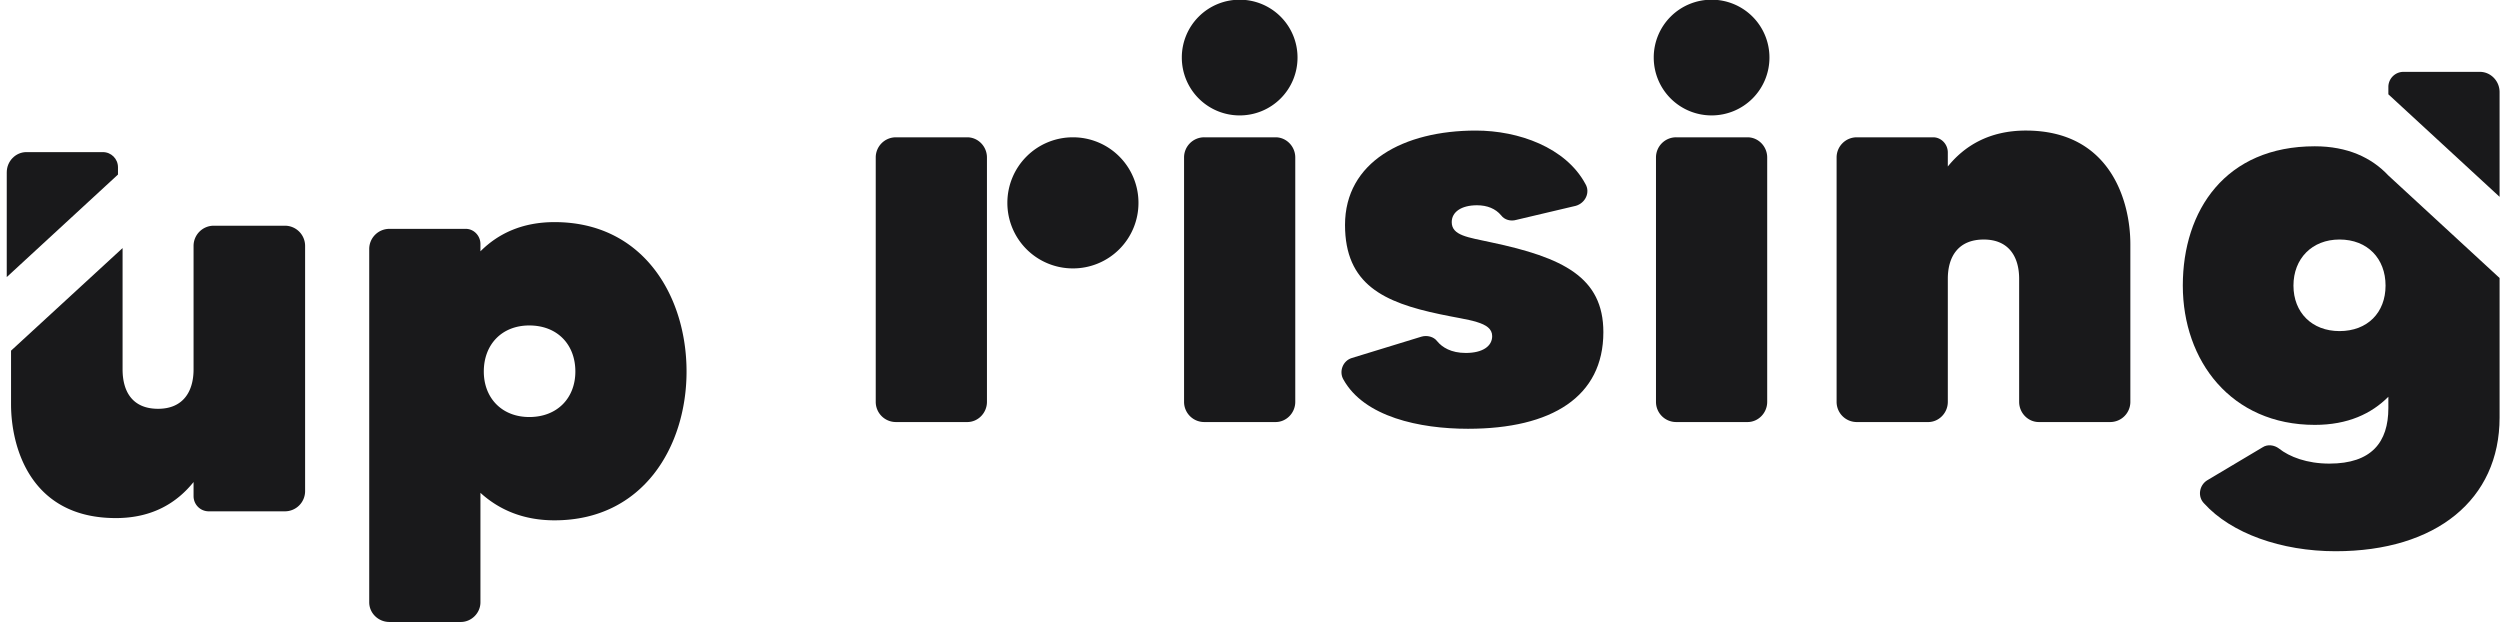
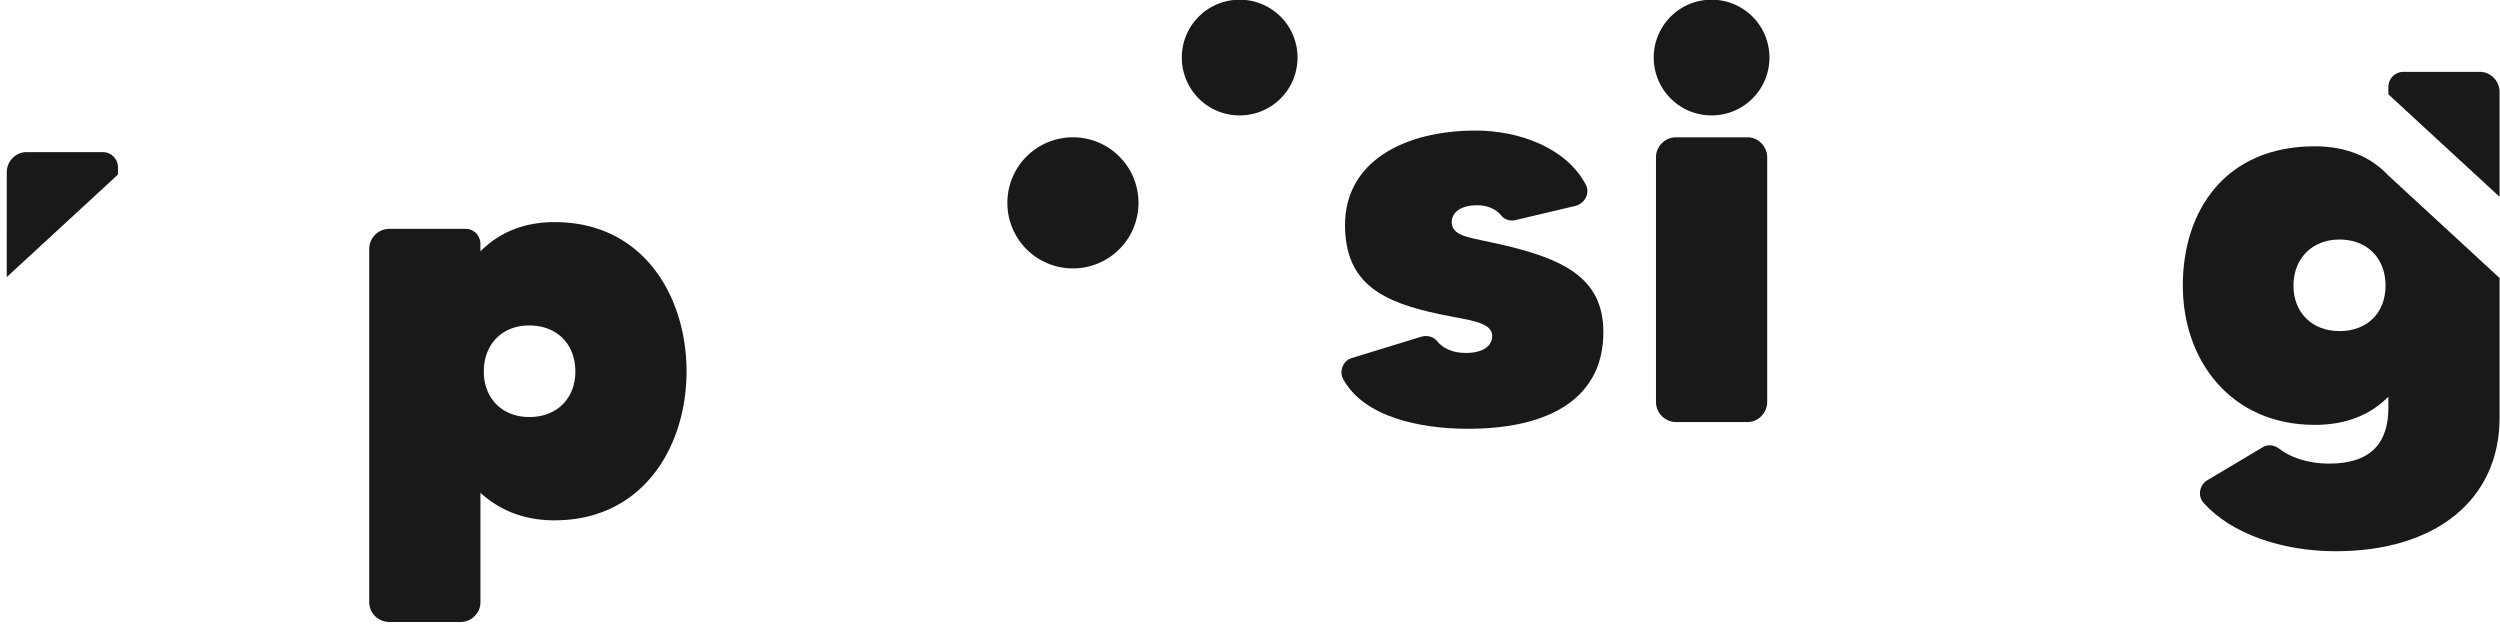
<svg xmlns="http://www.w3.org/2000/svg" width="351" height="88" viewBox="0 0 351 88">
  <g>
    <g>
      <g>
-         <path fill="#19191b" d="M138.568 44.905v11.512c0 1.573-1.262 2.838-2.76 2.838h-10.013a2.83 2.83 0 0 1-2.842-2.838V22.115a2.827 2.827 0 0 1 2.842-2.837h10.012c1.5 0 2.761 1.261 2.761 2.837v3.391z" />
-       </g>
+         </g>
      <g>
        <path fill="#19191b" d="M141.435 28.481a9.19 9.19 0 0 1 9.203-9.203 9.19 9.19 0 0 1 9.203 9.203 9.19 9.19 0 0 1-9.203 9.203 9.19 9.19 0 0 1-9.203-9.203z" />
      </g>
      <g>
        <path fill="#19191b" d="M77.862 73.054c-4.417 0-7.808-1.497-10.408-3.86v15.37c0 1.504-1.261 2.762-2.761 2.762H54.68c-1.58 0-2.841-1.258-2.841-2.761V34.97a2.828 2.828 0 0 1 2.84-2.838h10.724c1.104 0 2.05.947 2.05 2.129v1.024c2.524-2.524 5.914-4.1 10.409-4.1 12.459 0 18.529 10.408 18.529 20.976 0 10.484-6.07 20.893-18.53 20.893zm-3.548-27.36c-3.865 0-6.388 2.682-6.388 6.467 0 3.705 2.523 6.389 6.388 6.389 3.943 0 6.466-2.684 6.466-6.39 0-3.784-2.523-6.465-6.466-6.465z" />
      </g>
      <g>
        <path fill="#19191b" d="M165.927 8.08A8.11 8.11 0 0 1 174.05-.04a8.11 8.11 0 0 1 8.122 8.122 8.11 8.11 0 0 1-8.122 8.122 8.11 8.11 0 0 1-8.122-8.122z" />
      </g>
      <g>
-         <path fill="#19191b" d="M166.242 56.417V22.115a2.828 2.828 0 0 1 2.84-2.838h10.014c1.499 0 2.76 1.262 2.76 2.838v34.302c0 1.573-1.261 2.838-2.76 2.838h-10.013a2.83 2.83 0 0 1-2.841-2.838z" />
-       </g>
+         </g>
      <g>
        <path fill="#19191b" d="M225.112 46.64c0 9.064-7.255 13.56-19.005 13.56-6.779 0-14.587-1.658-17.502-6.935-.633-1.105-.08-2.606 1.182-2.999l9.778-2.998c.786-.237 1.734 0 2.205.63.713.873 1.975 1.656 4.023 1.656 2.366 0 3.708-.944 3.708-2.363 0-2.048-3.313-2.209-7.335-3.075-7.885-1.657-13.326-4.18-13.326-12.537 0-8.83 8.202-13.248 18.372-13.248 5.994 0 12.616 2.366 15.378 7.493.71 1.181 0 2.68-1.343 3.072l-8.356 1.974c-.79.234-1.657 0-2.129-.632-.79-.948-1.97-1.419-3.393-1.419-2.205 0-3.547.946-3.547 2.365 0 1.892 2.285 2.13 5.52 2.838 10.091 2.13 15.77 4.89 15.77 12.617z" />
      </g>
      <g>
        <path fill="#19191b" d="M232.185 8.08a8.11 8.11 0 0 1 8.122-8.121 8.11 8.11 0 0 1 8.123 8.122 8.111 8.111 0 0 1-8.122 8.122 8.111 8.111 0 0 1-8.122-8.122z" />
      </g>
      <g>
        <path fill="#19191b" d="M232.5 56.417V22.115a2.828 2.828 0 0 1 2.842-2.838h10.012c1.5 0 2.761 1.262 2.761 2.838v34.302c0 1.573-1.261 2.838-2.761 2.838h-10.012a2.83 2.83 0 0 1-2.842-2.838z" />
      </g>
      <g>
-         <path fill="#19191b" d="M299.102 34.26v22.157a2.831 2.831 0 0 1-2.841 2.838h-10.013c-1.5 0-2.76-1.265-2.76-2.838V39.15c0-3.156-1.5-5.52-4.967-5.52-3.551 0-5.047 2.364-5.047 5.52v17.268c0 1.573-1.261 2.838-2.761 2.838H260.7a2.83 2.83 0 0 1-2.841-2.838V22.115a2.827 2.827 0 0 1 2.84-2.837h10.723c1.105 0 2.05.947 2.05 2.128v1.971c2.287-2.838 5.758-5.046 10.96-5.046 11.985 0 14.669 10.093 14.669 15.93z" />
-       </g>
+         </g>
      <g>
        <path fill="#19191b" d="M350.942 39.032v19.595c0 11.51-8.913 18.766-23.028 18.766-7.646 0-14.664-2.523-18.45-6.703-.946-.943-.71-2.522.393-3.235l7.807-4.65c.709-.474 1.656-.313 2.285.156 1.499 1.187 3.946 2.13 7.098 2.13 5.914 0 8.279-2.998 8.279-7.806v-1.58c-2.365 2.369-5.675 3.949-10.33 3.949-11.746 0-18.53-8.995-18.53-19.558 0-10.568 5.994-19.556 18.53-19.556 4.574 0 7.965 1.576 10.33 4.099zm-22.476 7.453c3.942 0 6.466-2.604 6.466-6.39 0-3.783-2.524-6.467-6.466-6.467-3.861 0-6.465 2.684-6.465 6.468 0 3.785 2.604 6.389 6.465 6.389z" />
      </g>
      <g>
        <path fill="#19191b" d="M350.941 12.927c0-1.576-1.265-2.838-2.76-2.838h-10.726a2.121 2.121 0 0 0-2.129 2.13v1.022l15.615 14.394z" />
      </g>
      <g>
        <path fill="#19191b" d="M.948 24.194c0-1.576 1.265-2.838 2.761-2.838h10.725c1.182 0 2.13.947 2.13 2.13v1.022L.947 38.902z" />
      </g>
      <g>
-         <path fill="#19191b" d="M39.989 31.69h-9.966a2.836 2.836 0 0 0-2.847 2.847V51.86c0 3.162-1.503 5.535-4.983 5.535-3.56 0-4.983-2.373-4.983-5.536V34.83L1.55 49.233v7.53c0 5.851 2.609 15.975 14.71 15.975 5.22 0 8.623-2.214 10.916-5.06v1.976c0 1.187.95 2.136 2.135 2.136h10.678a2.836 2.836 0 0 0 2.848-2.849V34.537a2.836 2.836 0 0 0-2.848-2.848z" />
-       </g>
+         </g>
    </g>
  </g>
</svg>